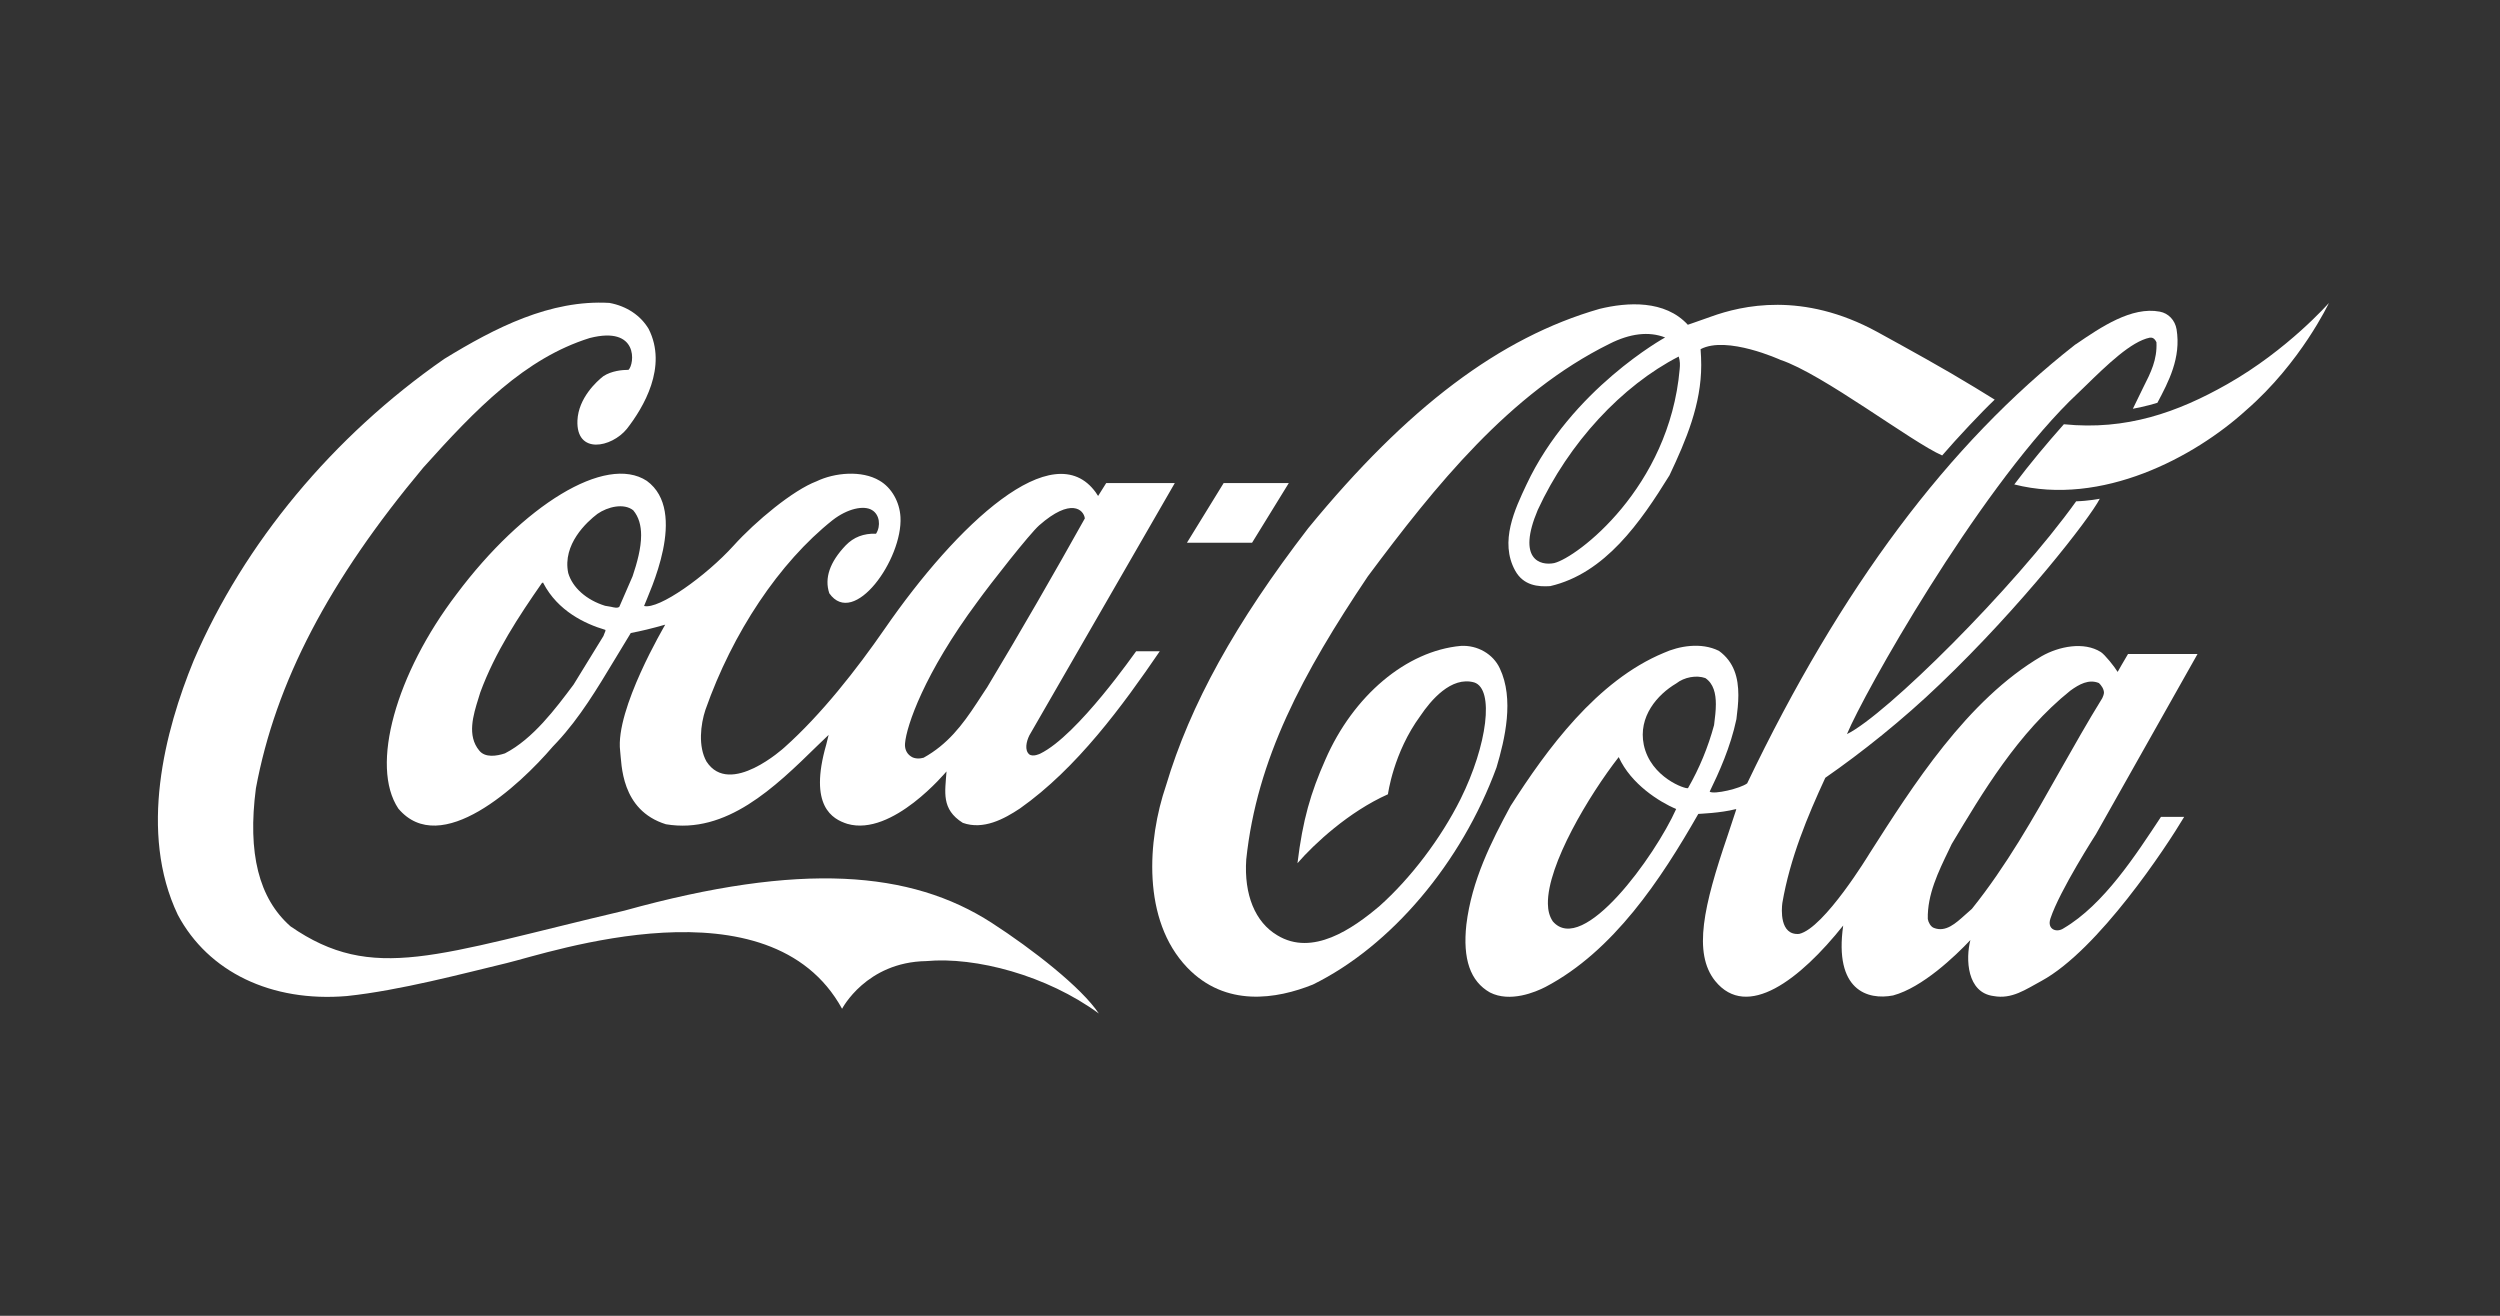
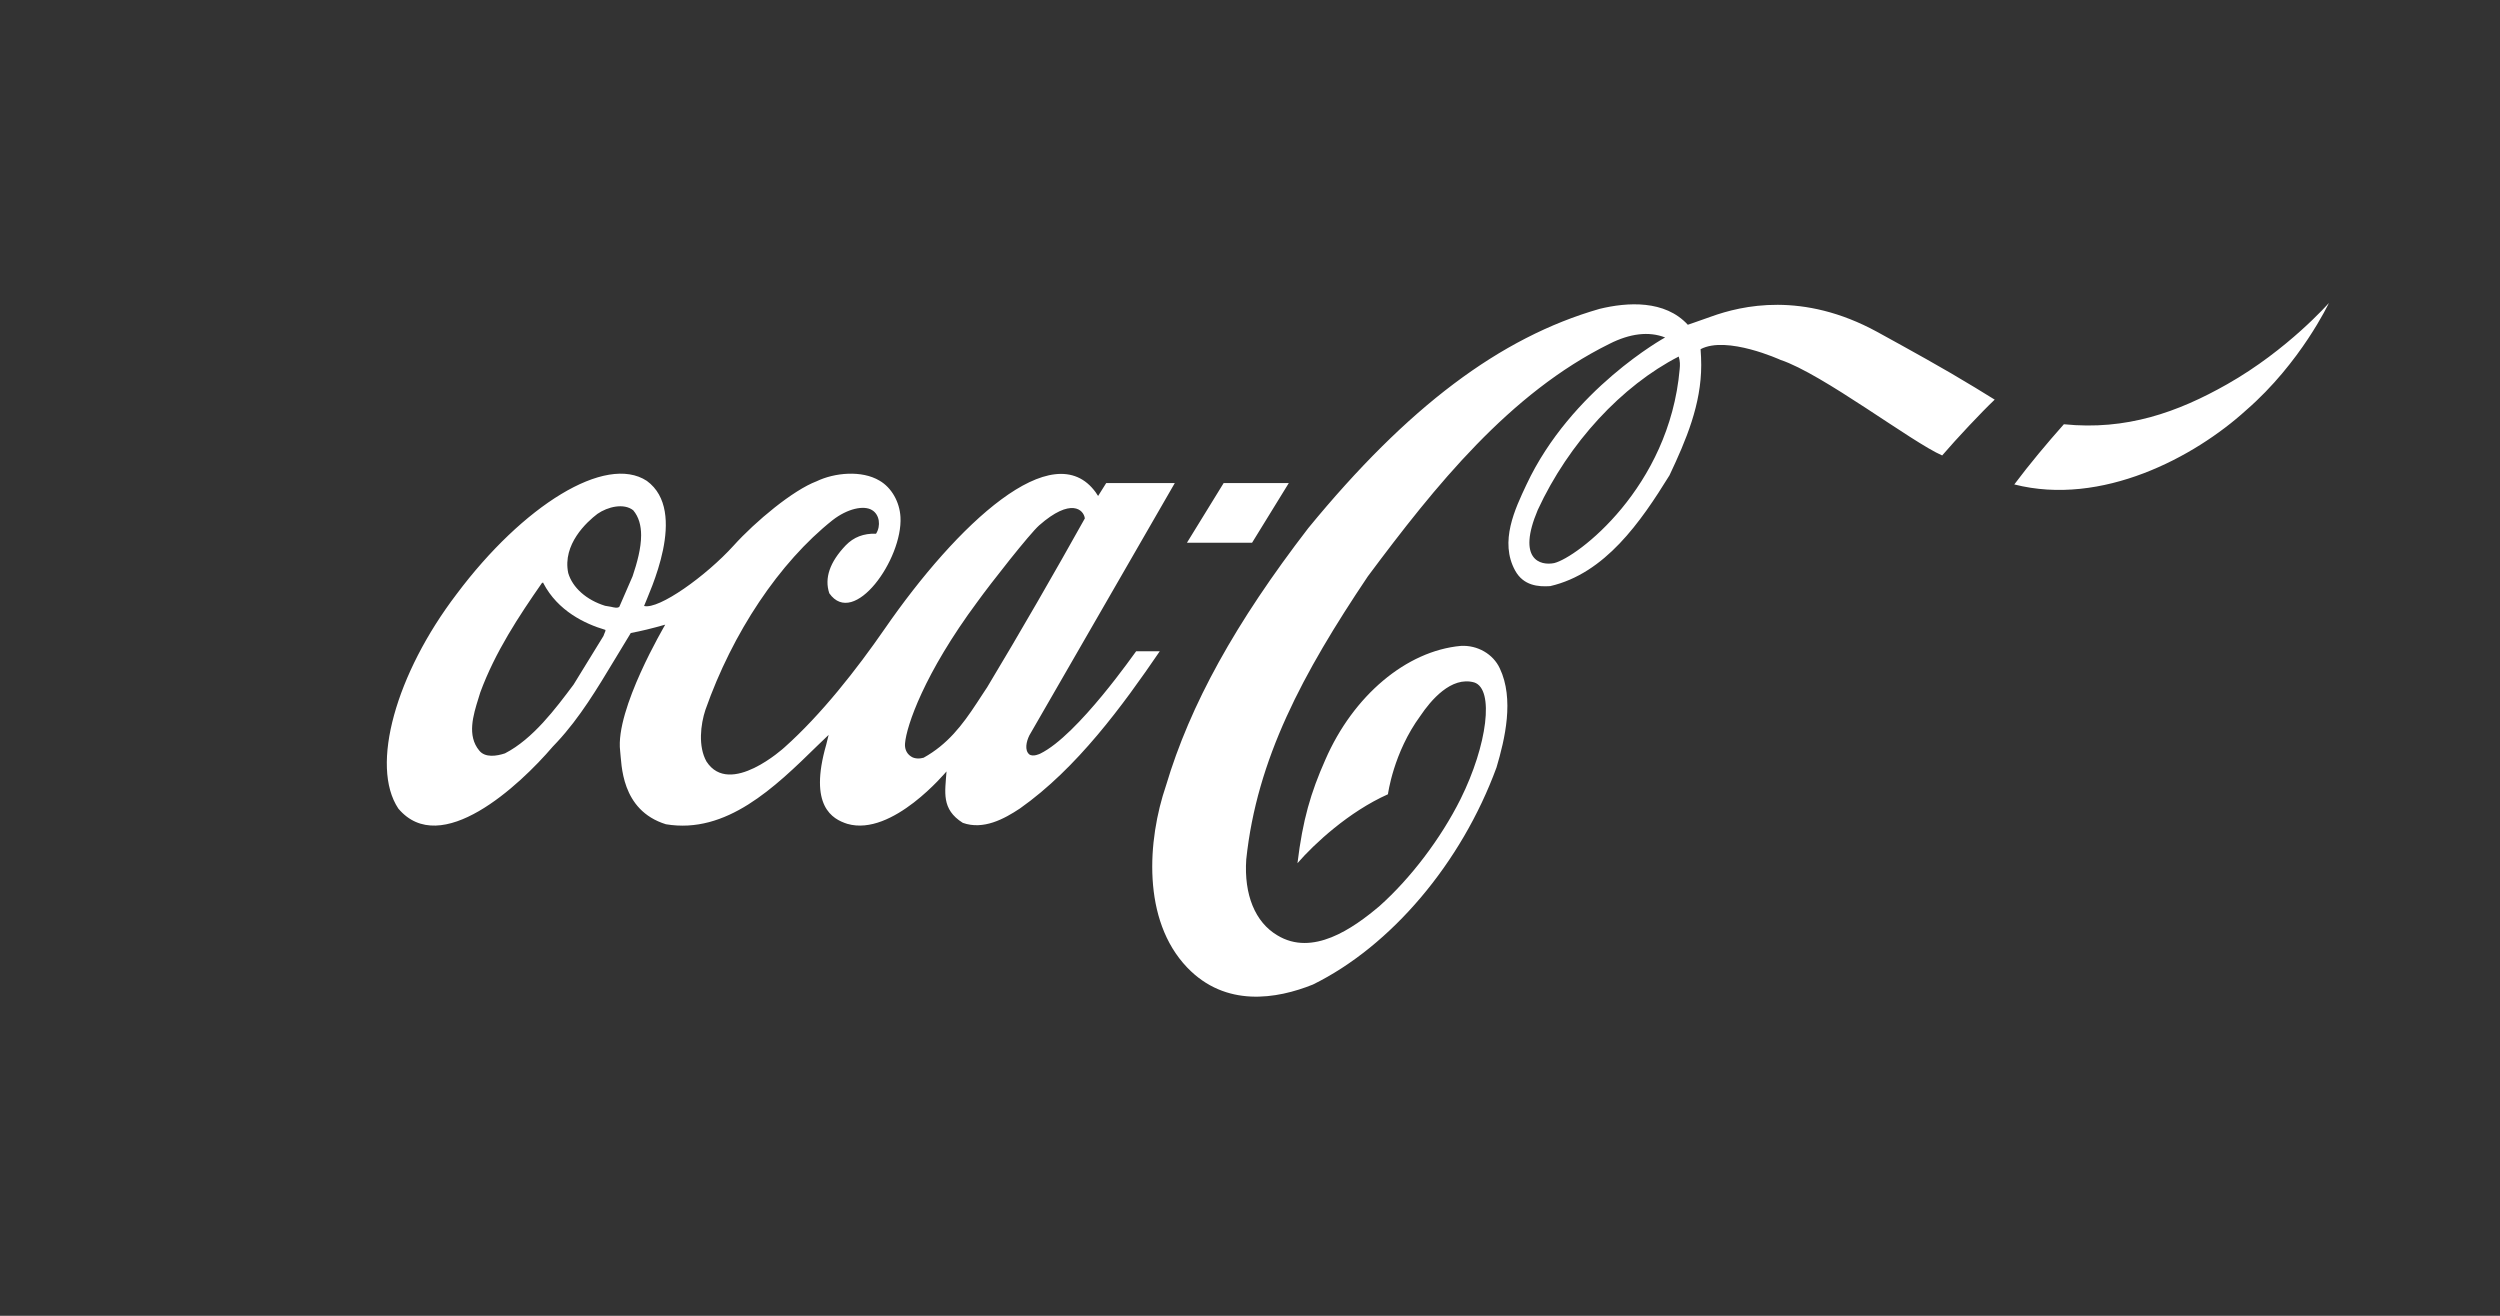
<svg xmlns="http://www.w3.org/2000/svg" width="190" height="100" viewBox="0 0 190 100" fill="none">
  <rect x="0" y="0" width="190" height="100" fill="#333333" stroke="none" />
-   <path d="M75.362 70.13C69.222 66.175 60.89 65.481 47.452 69.209C33.127 72.576 28.35 74.734 22.078 70.402C19.668 68.273 18.804 64.847 19.449 59.911C20.945 51.866 24.989 44.123 32.172 35.534C36.181 31.066 39.9 27.232 44.811 25.692C48.574 24.727 48.222 27.684 47.767 28.108C47.287 28.108 46.479 28.183 45.855 28.59C45.349 28.983 43.959 30.251 43.885 31.957C43.777 34.568 46.479 34.024 47.644 32.591C48.901 30.975 50.757 27.881 49.297 24.998C48.685 23.972 47.627 23.262 46.314 23.021C41.817 22.764 37.63 24.908 33.764 27.277C25.312 33.149 18.55 41.285 14.724 50.191C12.519 55.565 10.524 63.262 13.514 69.527C15.827 73.874 20.629 76.183 26.359 75.7C30.377 75.278 35.236 73.979 38.504 73.195C41.773 72.409 58.501 66.659 63.998 76.667C63.998 76.667 65.825 73.119 70.393 73.043C74.149 72.697 79.566 74.13 83.511 77.028C82.197 75.051 78.471 72.138 75.362 70.13Z" fill="white" />
  <path d="M49.158 36.546C46.029 34.493 39.74 38.417 34.704 45.149C30.098 51.188 28.109 58.206 30.273 61.451C33.493 65.27 39.47 59.715 42.012 56.742L42.34 56.395C44.069 54.538 45.404 52.304 46.697 50.16C46.697 50.16 47.885 48.198 47.941 48.107C48.676 47.972 49.56 47.76 50.557 47.474C50.542 47.518 46.744 53.904 47.131 57.073C47.252 58.04 47.16 61.572 50.608 62.643C55.204 63.413 58.874 59.851 62.112 56.681C62.112 56.681 62.664 56.153 62.976 55.852C62.897 56.168 62.794 56.59 62.794 56.59C61.448 61.269 63.262 62.251 64.397 62.613C67.826 63.61 71.922 58.629 71.935 58.629C71.829 60.198 71.519 61.496 73.173 62.537C74.734 63.096 76.314 62.244 77.515 61.444C81.841 58.395 85.326 53.623 88.141 49.498H86.346C86.324 49.498 81.915 55.889 79.052 57.279C79.047 57.279 78.526 57.546 78.226 57.334C77.854 57.017 78.001 56.358 78.23 55.891C78.245 55.861 89.286 36.711 89.286 36.711H84.073C84.073 36.711 83.503 37.632 83.457 37.693C83.422 37.662 83.338 37.504 83.281 37.428C80.051 32.96 72.736 39.833 67.23 47.802C65.11 50.867 62.41 54.317 59.612 56.807C59.612 56.807 55.465 60.608 53.694 57.877C53.046 56.73 53.245 55.053 53.611 53.951C55.673 48.079 59.228 42.75 63.272 39.535C64.414 38.645 65.655 38.388 66.271 38.765C66.858 39.113 66.953 39.972 66.581 40.561C65.639 40.531 64.884 40.817 64.271 41.451C63.062 42.719 62.642 43.942 63.027 45.09C64.894 47.746 68.617 42.493 68.436 39.293C68.372 38.146 67.76 37.059 66.847 36.531C65.485 35.716 63.408 35.927 62.064 36.576C60.264 37.255 57.416 39.625 55.754 41.467C53.661 43.776 50.071 46.342 48.949 46.055C49.315 45.074 52.347 38.87 49.158 36.546ZM74.292 45.723C75.306 44.319 78.257 40.561 78.977 39.927C81.397 37.798 82.365 38.735 82.448 39.398C80.19 43.444 77.524 48.078 75.017 52.244C75.023 52.229 74.233 53.436 74.233 53.436C73.126 55.126 72.012 56.576 70.194 57.587C69.934 57.663 69.507 57.693 69.222 57.481C68.88 57.255 68.745 56.877 68.784 56.484C68.893 55.187 70.214 51.218 74.292 45.723ZM45.931 48.153C45.931 48.153 45.886 48.289 45.863 48.334C45.858 48.334 43.59 52.032 43.59 52.032C42.222 53.858 40.514 56.153 38.378 57.255C37.745 57.466 36.87 57.602 36.424 57.044C35.479 55.912 35.966 54.342 36.362 53.074L36.502 52.621C37.637 49.542 39.437 46.825 41.19 44.304C41.212 44.289 41.261 44.274 41.279 44.274C41.283 44.289 41.29 44.289 41.293 44.319C42.393 46.432 44.455 47.413 45.997 47.867C46.006 47.867 46.016 47.882 46.016 47.912C46.017 47.957 45.991 48.018 45.931 48.153ZM48.079 43.791C48.069 43.821 47.069 46.116 47.069 46.116C46.925 46.236 46.696 46.176 46.434 46.116L45.986 46.04C44.576 45.602 43.513 44.666 43.185 43.55C42.734 41.376 44.59 39.67 45.408 39.052C46.193 38.508 47.414 38.221 48.123 38.78C48.559 39.293 48.725 39.957 48.725 40.682C48.725 41.663 48.423 42.765 48.079 43.791ZM113.984 50.794C113.482 49.708 112.288 49.014 111.017 49.089C106.887 49.467 102.847 52.863 100.726 57.738C99.614 60.244 99.006 62.311 98.608 65.602C99.892 64.123 102.511 61.693 105.484 60.364C105.484 60.364 105.888 57.21 107.951 54.402C108.731 53.24 110.293 51.368 112.047 51.866C113.579 52.379 113.041 56.621 111.004 60.726C109.497 63.745 107.191 66.765 104.858 68.847C102.795 70.598 99.744 72.712 97.073 71.082C95.392 70.086 94.534 68.002 94.715 65.315C95.519 57.693 98.989 51.202 103.954 43.806C109.074 36.938 114.718 29.889 122.321 26.13C123.872 25.345 125.308 25.164 126.549 25.647C126.549 25.647 119.412 29.572 116.01 36.832C115.145 38.674 113.941 41.164 115.153 43.368C115.786 44.515 116.911 44.606 117.816 44.545C121.987 43.579 124.681 39.685 126.882 36.123C128.158 33.421 129.293 30.734 129.293 27.745C129.293 27.383 129.274 26.9 129.244 26.538C131.236 25.482 135.321 27.353 135.321 27.353C138.514 28.41 145.312 33.618 147.605 34.614C148.723 33.316 150.561 31.354 151.597 30.372L150.098 29.451C147.699 27.987 145.164 26.598 142.669 25.225C137.001 22.131 132.388 23.217 130.04 24.063C129.117 24.395 128.274 24.682 128.274 24.682C126.532 22.78 123.674 22.96 121.568 23.474C113.996 25.648 106.965 30.945 99.428 40.138C93.886 47.338 90.449 53.557 88.617 59.701C87.205 63.836 86.776 69.919 90.222 73.527C93.153 76.59 97.039 75.927 99.783 74.825C105.729 71.897 111.072 65.587 113.735 58.327C114.378 56.168 115.091 53.119 113.984 50.794ZM127.656 28.048C126.869 37.074 119.853 42.373 118.116 42.795C117.064 43.006 115.269 42.538 116.872 38.75C119.232 33.648 123.261 29.316 127.584 27.097C127.69 27.474 127.687 27.715 127.656 28.048ZM169.277 29.194C165.503 31.338 161.59 32.726 156.854 32.243C155.542 33.723 154.264 35.248 153.086 36.817C159.733 38.508 166.78 34.749 170.71 31.172C174.868 27.565 177 23.021 177 23.021C177 23.021 173.884 26.583 169.277 29.194ZM97.95 36.711H92.999L90.207 41.249H95.157L97.95 36.711Z" fill="white" />
-   <path d="M156.834 70.551C156.302 70.913 155.554 70.634 155.834 69.804C156.53 67.691 159.3 63.385 159.3 63.385L167.012 49.705H161.729C161.478 50.117 160.941 51.065 160.941 51.065C160.697 50.657 159.966 49.752 159.665 49.556C158.374 48.741 156.481 49.126 155.174 49.866C149.494 53.187 145.35 59.749 142.082 64.866C142.082 64.866 138.641 70.555 136.732 70.978C135.241 71.098 135.395 69.09 135.459 68.622C136.036 65.24 137.374 62.025 138.723 59.112C141.467 57.21 144.597 54.72 147.442 51.988C153.617 46.085 158.823 39.398 159.584 37.904C159.584 37.904 158.76 38.071 157.788 38.1C153.037 44.727 143.316 54.357 140.369 55.791C141.675 52.651 150.11 37.663 157.288 30.493L158.417 29.406C160.164 27.7 161.974 25.949 163.384 25.662C163.533 25.647 163.725 25.662 163.89 26.01C163.953 27.338 163.459 28.319 162.892 29.436L162.097 31.067C162.097 31.067 163.223 30.855 163.962 30.613C164.82 28.999 165.771 27.187 165.42 25.029C165.303 24.334 164.801 23.806 164.144 23.685C162.002 23.278 159.669 24.862 157.791 26.146L157.715 26.191C148.062 33.753 139.912 44.651 132.785 59.535C132.269 59.926 130.273 60.395 129.934 60.168C130.638 58.719 131.524 56.772 131.967 54.659C132.044 54.054 132.115 53.436 132.115 52.832C132.115 51.533 131.804 50.311 130.64 49.466C129.275 48.787 127.589 49.104 126.452 49.617C121.358 51.73 117.551 56.953 114.803 61.255C113.326 63.987 111.852 66.914 111.444 70.266C111.157 72.892 111.742 74.582 113.235 75.428C114.771 76.212 116.703 75.397 117.462 75.005C122.623 72.288 126.229 66.839 129.071 61.858C129.184 61.843 130.736 61.798 131.91 61.496C131.925 61.496 131.932 61.496 131.958 61.511C131.891 61.737 131.284 63.549 131.284 63.549C129.483 68.831 128.65 72.424 130.351 74.552C132.783 77.556 136.808 74.447 140.083 70.341C139.38 75.261 141.93 76.031 143.874 75.654C146.107 75.051 148.596 72.665 149.75 71.443C149.38 72.877 149.48 75.443 151.512 75.7C152.904 75.957 153.946 75.2 155.152 74.55C159.477 72.195 164.654 64.348 165.998 62.08H164.235C162.324 64.968 159.893 68.754 156.834 70.551ZM118.014 70.025C117.74 69.617 117.649 69.172 117.64 68.69C117.588 65.73 120.772 60.43 123.02 57.542H123.024C123.966 59.605 126.099 60.931 127.387 61.489C125.788 65.052 120.303 72.681 118.014 70.025ZM128.289 59.897C128.137 60.003 125.448 59.097 124.928 56.606C124.487 54.462 125.963 52.787 127.392 51.943C128.005 51.459 128.928 51.294 129.606 51.534C130.235 51.958 130.405 52.713 130.405 53.526C130.405 54.026 130.339 54.538 130.281 55.006L130.268 55.112C129.817 56.786 129.152 58.394 128.289 59.897ZM149.863 69.074C149.86 69.074 149.352 69.527 149.352 69.527C148.627 70.176 147.88 70.87 146.979 70.523C146.73 70.432 146.555 70.1 146.512 69.843C146.471 67.987 147.307 66.266 148.118 64.591L148.326 64.153C150.658 60.259 153.369 55.67 157.351 52.486C158.022 52.001 158.75 51.595 159.518 51.912C159.695 52.078 159.901 52.365 159.901 52.651C159.901 52.742 159.82 52.983 159.774 53.059C158.662 54.856 157.603 56.742 156.573 58.553C154.56 62.131 152.472 65.828 149.863 69.074Z" fill="white" />
</svg>